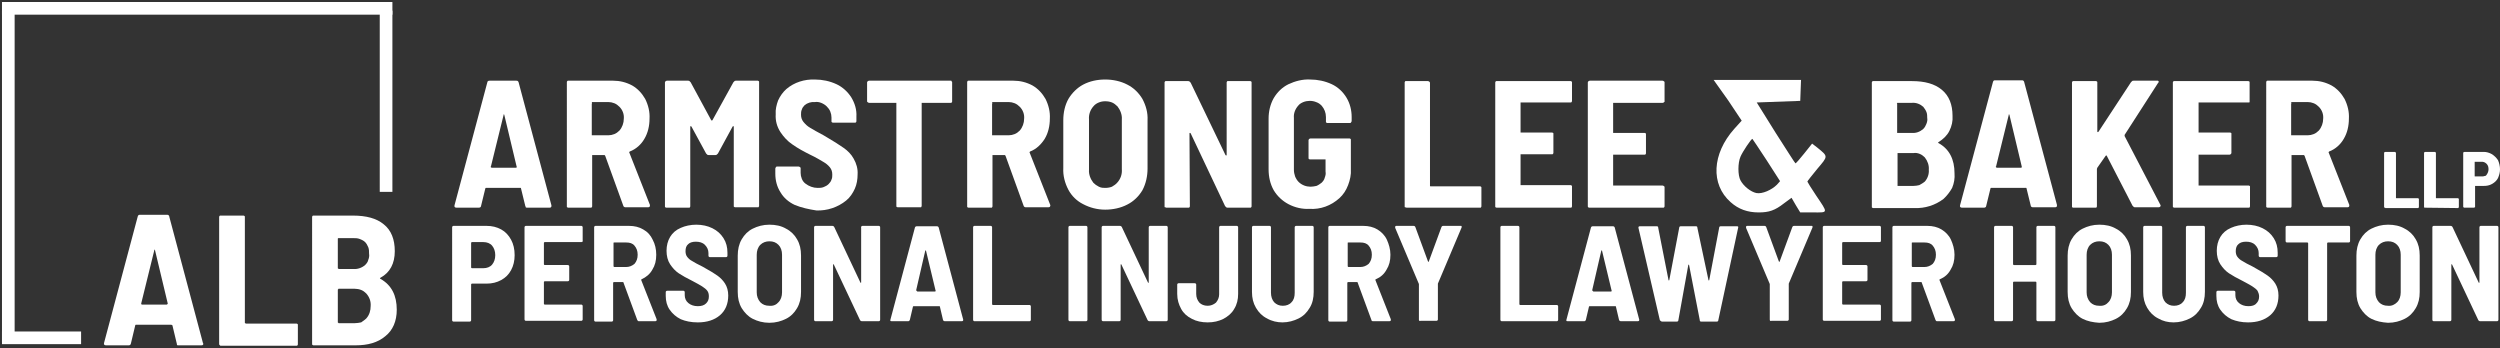
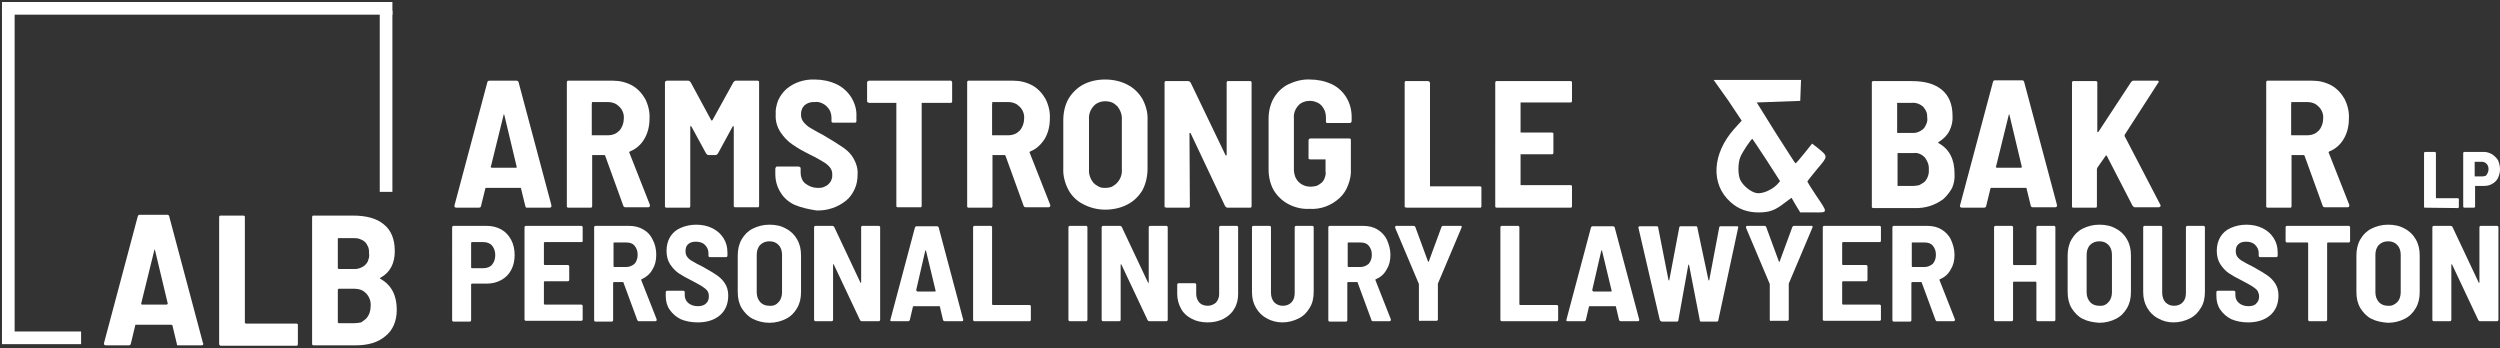
<svg xmlns="http://www.w3.org/2000/svg" version="1.1" id="Layer_1" x="0px" y="0px" viewBox="0 0 632 88" style="enable-background:new 0 0 632 88;" xml:space="preserve">
  <rect x="0" y="0" width="632" height="88" fill="#333333" stroke="none" />
  <style type="text/css">
	.st0{fill:#FFFFFF;}
	.st1{fill:#FFFFFF;stroke:#FFFFFF;}
</style>
  <path class="st0" d="M132.8,52.1l-1.1-4.5c0-0.1,0-0.1-0.1-0.1c0,0-0.1,0-0.2,0H123c-0.1,0-0.1,0-0.2,0l-0.1,0.1l-1.1,4.5  c0,0.1-0.1,0.3-0.2,0.3c-0.1,0.1-0.3,0.1-0.4,0.1h-5.6c-0.4,0-0.6-0.2-0.5-0.6l8.3-31.1c0-0.1,0.1-0.3,0.2-0.3  c0.1-0.1,0.3-0.1,0.4-0.1h6.7c0.1,0,0.3,0,0.4,0.1c0.1,0.1,0.2,0.2,0.2,0.3l8.3,31.1v0.2c0,0.3-0.2,0.4-0.5,0.4h-5.6  c-0.1,0-0.3,0-0.4-0.1C132.9,52.3,132.9,52.2,132.8,52.1L132.8,52.1z M124.1,42.3c0.1,0,0.1,0.1,0.2,0.1h6.1c0.1,0,0.1,0,0.2-0.1  c0.1,0,0.1-0.1,0-0.2l-3.1-13c0-0.1-0.1-0.2-0.1-0.2c-0.1,0-0.1,0.1-0.1,0.2l-3.2,13C124,42.1,124,42.2,124.1,42.3  C124,42.3,124.1,42.3,124.1,42.3L124.1,42.3z" />
  <path class="st0" d="M157.6,52.1L153,39.4c-0.1-0.1-0.1-0.2-0.2-0.2h-2.9h-0.1h-0.1c0,0,0,0,0,0.1v0.1V52c0,0.1,0,0.1,0,0.2  c0,0.1-0.1,0.1-0.1,0.2c-0.1,0.1-0.1,0.1-0.2,0.1c-0.1,0-0.1,0-0.2,0h-5.4c-0.1,0-0.1,0-0.2,0c-0.1,0-0.1-0.1-0.2-0.1  c-0.1,0-0.1-0.1-0.1-0.2c0-0.1,0-0.1,0-0.2V20.9c0-0.1,0-0.1,0-0.2s0.1-0.1,0.1-0.2c0.1-0.1,0.1-0.1,0.2-0.1c0.1,0,0.1,0,0.2,0H155  c1.7,0,3.3,0.4,4.8,1.2c1.4,0.8,2.5,2,3.3,3.4c0.8,1.6,1.2,3.3,1.1,5c0,1.8-0.4,3.6-1.3,5.1c-0.8,1.4-2.1,2.6-3.7,3.2  c-0.1,0.1-0.2,0.2-0.1,0.3l5.2,13.2c0,0.1,0,0.2,0,0.2c0,0.3-0.2,0.4-0.5,0.4h-5.6c-0.1,0-0.3,0-0.4-0.1  C157.7,52.3,157.7,52.2,157.6,52.1L157.6,52.1z M149.6,26.2V34v0.1v0.1h0.1h0.1h4c0.5,0,1-0.1,1.5-0.3s0.9-0.5,1.3-0.9  c0.7-0.8,1.1-1.9,1.1-3c0.1-1.1-0.3-2.2-1.1-3c-0.4-0.4-0.8-0.7-1.3-0.9c-0.5-0.2-1-0.3-1.5-0.3h-4h-0.1h-0.1  C149.7,26.1,149.7,26.1,149.6,26.2C149.6,26.1,149.6,26.2,149.6,26.2L149.6,26.2z" />
  <path class="st0" d="M168.2,52.4c-0.1,0-0.1-0.1-0.1-0.2c0-0.1,0-0.1,0-0.2V21c0-0.1,0-0.1,0-0.2s0.1-0.1,0.1-0.2  c0.1-0.1,0.2-0.2,0.4-0.2h5.3c0.1,0,0.3,0,0.4,0.1c0.1,0.1,0.2,0.2,0.3,0.3l5.2,9.6c0.1,0.1,0.2,0.1,0.3,0l5.3-9.6  c0.1-0.1,0.2-0.2,0.3-0.3c0.1-0.1,0.3-0.1,0.4-0.1h5.3c0.1,0,0.1,0,0.2,0s0.1,0.1,0.2,0.1c0.1,0.1,0.1,0.1,0.1,0.2s0,0.1,0,0.2v31  c0,0.1,0,0.1,0,0.2s-0.1,0.1-0.1,0.2c0,0.1-0.1,0.1-0.2,0.1c-0.1,0-0.1,0-0.2,0H186c-0.1,0-0.1,0-0.2,0c-0.1,0-0.1-0.1-0.2-0.1  c-0.1,0-0.1-0.1-0.1-0.2s0-0.1,0-0.2V32.1c0-0.1,0-0.2-0.1-0.2s-0.1,0-0.2,0.1l-3.7,6.8c-0.1,0.1-0.2,0.2-0.3,0.3s-0.3,0.1-0.4,0.1  h-1.6c-0.1,0-0.3,0-0.4-0.1c-0.1-0.1-0.2-0.2-0.3-0.3l-3.7-6.8c-0.1-0.1-0.1-0.1-0.2-0.1c-0.1,0-0.1,0.1-0.1,0.2V52  c0,0.1,0,0.1,0,0.2c0,0.1-0.1,0.1-0.1,0.2c0,0.1-0.1,0.1-0.2,0.1c-0.1,0-0.1,0-0.2,0h-5.4c-0.1,0-0.1,0-0.2,0S168.3,52.4,168.2,52.4  L168.2,52.4z" />
  <path class="st0" d="M200.9,51.8c-1.5-0.7-2.8-1.8-3.6-3.2c-0.9-1.4-1.3-3-1.3-4.7v-1.3c0-0.1,0.1-0.3,0.2-0.4  c0.1-0.1,0.1-0.1,0.2-0.1c0.1,0,0.1,0,0.2,0h5.3c0.1,0,0.3,0.1,0.4,0.2c0.1,0.1,0.1,0.1,0.1,0.2s0,0.1,0,0.2v1c0,0.5,0.1,1,0.3,1.5  s0.5,0.9,0.9,1.2c0.9,0.7,2,1.1,3.1,1.1c0.5,0,1,0,1.5-0.2s0.9-0.4,1.3-0.8c0.3-0.3,0.6-0.7,0.7-1.1c0.2-0.4,0.2-0.8,0.2-1.3  c0-0.7-0.2-1.3-0.6-1.8c-0.5-0.6-1-1-1.7-1.4s-1.8-1.1-3.3-1.8c-1.6-0.8-3.1-1.6-4.5-2.6c-1.2-0.8-2.2-1.9-3-3.1  c-0.9-1.4-1.3-2.9-1.2-4.5c-0.1-1.2,0.2-2.4,0.6-3.5c0.5-1.1,1.2-2.1,2.1-2.9c2-1.7,4.6-2.5,7.2-2.4c1.9,0,3.8,0.4,5.5,1.2  c1.5,0.7,2.8,1.9,3.7,3.3c0.9,1.5,1.4,3.1,1.3,4.9v1c0,0.1,0,0.1,0,0.2s-0.1,0.1-0.1,0.2c-0.1,0.1-0.1,0.1-0.2,0.1  c-0.1,0-0.1,0-0.2,0h-5.3c-0.1,0-0.1,0-0.2,0c-0.1,0-0.1-0.1-0.2-0.1c-0.1-0.1-0.1-0.1-0.1-0.2s0-0.1,0-0.2v-0.8  c0-0.5-0.1-1-0.3-1.5s-0.5-0.9-0.9-1.3s-0.9-0.7-1.4-0.9s-1.1-0.3-1.6-0.2c-0.9-0.1-1.9,0.2-2.6,0.8c-0.3,0.3-0.6,0.7-0.7,1.1  c-0.2,0.4-0.2,0.9-0.2,1.3c0,0.7,0.2,1.3,0.6,1.8c0.5,0.6,1,1.1,1.7,1.5c0.8,0.5,1.9,1.1,3.4,1.9l1,0.6c1.4,0.8,2.8,1.7,4.1,2.6  c1,0.7,1.9,1.6,2.5,2.7c0.7,1.2,1.1,2.6,1,4c0,1.2-0.2,2.5-0.7,3.6s-1.2,2.2-2.2,3c-2.1,1.7-4.8,2.6-7.5,2.5  C204.4,52.9,202.6,52.5,200.9,51.8L200.9,51.8z" />
  <path class="st0" d="M240.6,20.6c0.1,0.1,0.1,0.1,0.1,0.2s0,0.1,0,0.2v4.5c0,0.1,0,0.1,0,0.2s-0.1,0.1-0.1,0.2  c-0.1,0.1-0.1,0.1-0.2,0.1c-0.1,0-0.1,0-0.2,0h-7h-0.1H233c0,0,0,0,0,0.1v0.1v25.7c0,0.1,0,0.1,0,0.2s-0.1,0.1-0.1,0.2  c0,0.1-0.1,0.1-0.2,0.1c-0.1,0-0.1,0-0.2,0h-5.4c-0.1,0-0.1,0-0.2,0s-0.1-0.1-0.2-0.1c-0.1,0-0.1-0.1-0.1-0.2s0-0.1,0-0.2V26.2v-0.1  V26c0,0,0,0-0.1,0s-0.1,0-0.1,0h-6.7c-0.1,0-0.3-0.1-0.4-0.2c-0.1-0.1-0.1-0.1-0.1-0.2s0-0.1,0-0.2V21c0-0.1,0-0.1,0-0.2  s0.1-0.1,0.1-0.2c0.1-0.1,0.2-0.2,0.4-0.2h20.6c0.1,0,0.2,0,0.2,0C240.5,20.5,240.5,20.5,240.6,20.6L240.6,20.6z" />
  <path class="st0" d="M258.8,52.1l-4.6-12.7c-0.1-0.1-0.1-0.2-0.2-0.2h-2.9H251h-0.1c0,0,0,0,0,0.1v0.1V52c0,0.1,0,0.1,0,0.2  c0,0.1-0.1,0.1-0.1,0.2c0,0.1-0.1,0.1-0.2,0.1c-0.1,0-0.1,0-0.2,0H245c-0.1,0-0.1,0-0.2,0c-0.1,0-0.1-0.1-0.2-0.1  c-0.1,0-0.1-0.1-0.1-0.2c0-0.1,0-0.1,0-0.2V20.9c0-0.1,0-0.1,0-0.2s0.1-0.1,0.1-0.2c0.1-0.1,0.1-0.1,0.2-0.1c0.1,0,0.1,0,0.2,0h11.2  c1.7,0,3.3,0.4,4.8,1.2c1.4,0.8,2.5,2,3.3,3.4c0.8,1.6,1.2,3.3,1.1,5c0,1.8-0.4,3.6-1.3,5.1c-0.9,1.4-2.1,2.6-3.7,3.2  c-0.1,0.1-0.2,0.2-0.1,0.3l5.2,13.2c0,0.1,0.1,0.2,0,0.2c0,0.3-0.2,0.4-0.5,0.4h-5.6c-0.1,0-0.3,0-0.4-0.1  C258.9,52.3,258.9,52.2,258.8,52.1L258.8,52.1z M250.8,26.2V34v0.1v0.1h0.1h0.1h4c0.5,0,1-0.1,1.5-0.3s0.9-0.5,1.3-0.9  c0.7-0.8,1.1-1.9,1.1-3c0.1-1.1-0.3-2.2-1.1-3c-0.4-0.4-0.8-0.7-1.3-0.9c-0.5-0.2-1-0.3-1.5-0.3h-4h-0.1h-0.1  C250.9,26.1,250.9,26.1,250.8,26.2C250.9,26.1,250.9,26.2,250.8,26.2L250.8,26.2z" />
  <path class="st0" d="M273.8,51.6c-1.6-0.8-2.9-2.1-3.7-3.6c-0.9-1.7-1.4-3.6-1.3-5.5V30.4c0-1.9,0.4-3.8,1.3-5.4  c0.9-1.5,2.2-2.8,3.7-3.6c1.7-0.9,3.6-1.3,5.6-1.3c1.9,0,3.9,0.4,5.6,1.3c1.6,0.8,2.9,2.1,3.8,3.6c0.9,1.7,1.4,3.5,1.3,5.4v12.2  c0,1.9-0.4,3.8-1.3,5.5c-0.9,1.5-2.2,2.8-3.8,3.6c-1.7,0.9-3.7,1.3-5.6,1.3C277.4,53,275.5,52.5,273.8,51.6L273.8,51.6z M282.5,46.1  c0.8-0.9,1.2-2.1,1.1-3.3V30.2c0.1-1.2-0.4-2.4-1.1-3.3c-0.4-0.4-0.9-0.8-1.4-1s-1.1-0.3-1.7-0.3s-1.1,0.1-1.6,0.3  c-0.5,0.2-1,0.5-1.4,1c-0.8,0.9-1.2,2.1-1.1,3.3v12.7c-0.1,1.2,0.4,2.4,1.1,3.3c0.4,0.4,0.8,0.7,1.4,1s1.1,0.3,1.6,0.3  c0.6,0,1.2-0.1,1.7-0.3C281.6,46.9,282.1,46.6,282.5,46.1L282.5,46.1z" />
  <path class="st0" d="M294.5,52.4c-0.1,0-0.1-0.1-0.1-0.2c0-0.1,0-0.1,0-0.2V21c0-0.1,0-0.1,0-0.2s0.1-0.1,0.1-0.2  c0.1-0.1,0.1-0.1,0.2-0.1s0.1,0,0.2,0h5.4c0.1,0,0.3,0,0.4,0.1s0.2,0.2,0.3,0.3l8.8,18.3c0.1,0.1,0.1,0.1,0.2,0.1s0.1-0.1,0.1-0.2  V21c0-0.1,0-0.1,0-0.2s0.1-0.1,0.1-0.2s0.1-0.1,0.2-0.1s0.1,0,0.2,0h5.3c0.1,0,0.1,0,0.2,0s0.1,0.1,0.2,0.1c0.1,0.1,0.1,0.1,0.1,0.2  s0,0.1,0,0.2v31c0,0.1,0,0.1,0,0.2c0,0.1-0.1,0.1-0.1,0.2c-0.1,0.1-0.1,0.1-0.2,0.1s-0.1,0-0.2,0h-5.5c-0.1,0-0.3,0-0.4-0.1  s-0.2-0.2-0.3-0.3L301,33.7c-0.1-0.1-0.1-0.1-0.2-0.1s-0.1,0.1-0.1,0.2l0.1,18.2c0,0.1,0,0.1,0,0.2c0,0.1-0.1,0.1-0.1,0.2  c-0.1,0.1-0.1,0.1-0.2,0.1s-0.1,0-0.2,0H295c-0.1,0-0.1,0-0.2,0C294.7,52.4,294.6,52.4,294.5,52.4L294.5,52.4z" />
  <path class="st0" d="M325.7,51.6c-1.5-0.8-2.8-2-3.7-3.5c-0.9-1.6-1.3-3.4-1.3-5.3V30c0-1.8,0.4-3.6,1.3-5.2  c0.9-1.5,2.1-2.7,3.7-3.5c1.7-0.8,3.6-1.3,5.5-1.2c1.9,0,3.8,0.4,5.5,1.2c1.5,0.7,2.8,1.9,3.7,3.4c0.9,1.5,1.3,3.2,1.3,4.9v1  c0,0.1-0.1,0.3-0.2,0.4s-0.1,0.1-0.2,0.1s-0.1,0-0.2,0h-5.4c-0.1,0-0.1,0-0.2,0s-0.1-0.1-0.2-0.1c-0.1-0.1-0.1-0.1-0.1-0.2  s0-0.1,0-0.2v-1c0-1.1-0.4-2.1-1.1-2.9c-0.4-0.4-0.8-0.7-1.4-0.9c-0.5-0.2-1-0.3-1.6-0.3c-0.5,0-1.1,0.1-1.6,0.3  c-0.5,0.2-1,0.5-1.3,0.9c-0.8,0.9-1.2,2-1.1,3.1v13.1c0,0.6,0.1,1.1,0.3,1.7c0.2,0.5,0.5,1,0.9,1.4s0.9,0.7,1.4,0.9s1.1,0.3,1.6,0.3  s1-0.1,1.5-0.2c0.5-0.2,0.9-0.5,1.3-0.8c0.4-0.4,0.7-0.8,0.8-1.3c0.2-0.5,0.3-1,0.2-1.5v-2.9v-0.1v-0.1c0,0,0,0-0.1,0s-0.1,0-0.1,0  h-3.6c-0.1,0-0.1,0-0.2,0s-0.1-0.1-0.2-0.1c-0.1-0.1-0.1-0.1-0.1-0.2c0-0.1,0-0.1,0-0.2v-4.2c0-0.1,0-0.1,0-0.2  c0-0.1,0.1-0.1,0.1-0.2c0.1-0.1,0.2-0.2,0.4-0.2h9.7c0.1,0,0.1,0,0.2,0s0.1,0.1,0.2,0.1c0.1,0.1,0.1,0.1,0.1,0.2c0,0.1,0,0.1,0,0.2  v7.3c0.1,1.3-0.2,2.7-0.7,4s-1.2,2.4-2.2,3.3c-2.1,1.9-4.8,2.9-7.6,2.7C329.3,52.9,327.4,52.5,325.7,51.6L325.7,51.6z" />
  <path class="st0" d="M355.2,52.4c-0.1,0-0.1-0.1-0.1-0.2c0-0.1,0-0.1,0-0.2V21c0-0.1,0-0.1,0-0.2s0.1-0.1,0.1-0.2s0.1-0.1,0.2-0.1  s0.1,0,0.2,0h5.4c0.1,0,0.3,0.1,0.4,0.2c0,0.1,0.1,0.1,0.1,0.2s0,0.1,0,0.2v25.8V47c0,0,0,0.1,0.1,0.1h0.1h0.1H374  c0.1,0,0.1,0,0.2,0s0.1,0.1,0.2,0.1c0.1,0.1,0.1,0.1,0.1,0.2c0,0.1,0,0.1,0,0.2V52c0,0.1,0,0.1,0,0.2c0,0.1-0.1,0.1-0.1,0.2  c0,0.1-0.1,0.1-0.2,0.1s-0.1,0-0.2,0h-18.4c-0.1,0-0.1,0-0.2-0.1C355.3,52.5,355.2,52.4,355.2,52.4z" />
  <path class="st0" d="M397.3,25.8c-0.1,0.1-0.1,0.1-0.2,0.1s-0.1,0-0.2,0h-12.3h-0.1h-0.1c0,0,0,0,0,0.1v0.1v7.2v0.1v0.1  c0,0,0,0,0.1,0h0.1h7.6c0.1,0,0.1,0,0.2,0s0.1,0.1,0.2,0.1s0.1,0.1,0.1,0.2c0,0.1,0,0.1,0,0.2v4.5c0,0.1,0,0.1,0,0.2  c0,0.1-0.1,0.1-0.1,0.2c-0.1,0.1-0.1,0.1-0.2,0.1s-0.1,0-0.2,0h-7.6h-0.1h-0.1c0,0,0,0,0,0.1v0.1v7.4v0.1v0.1c0,0,0,0,0.1,0h0.1  h12.3c0.1,0,0.1,0,0.2,0s0.1,0.1,0.2,0.1c0.1,0.1,0.1,0.1,0.1,0.2c0,0.1,0,0.1,0,0.2V52c0,0.1,0,0.1,0,0.2c0,0.1-0.1,0.1-0.1,0.2  c0,0.1-0.1,0.1-0.2,0.1s-0.1,0-0.2,0h-18.4c-0.1,0-0.1,0-0.2,0s-0.1-0.1-0.2-0.1s-0.1-0.1-0.1-0.2c0-0.1,0-0.1,0-0.2V21  c0-0.1,0-0.1,0-0.2s0.1-0.1,0.1-0.2c0.1-0.1,0.1-0.1,0.2-0.1s0.1,0,0.2,0h18.4c0.1,0,0.1,0,0.2,0s0.1,0.1,0.2,0.1  c0.1,0.1,0.1,0.1,0.1,0.2s0,0.1,0,0.2v4.5C397.4,25.6,397.4,25.6,397.3,25.8C397.4,25.7,397.3,25.7,397.3,25.8L397.3,25.8z" />
-   <path class="st0" d="M420.7,25.8c-0.1,0.1-0.2,0.2-0.4,0.2H408h-0.1h-0.1c0,0,0,0,0,0.1v0.1v7.2v0.1v0.1c0,0,0,0,0.1,0s0.1,0,0.1,0  h7.6c0.1,0,0.1,0,0.2,0s0.1,0.1,0.2,0.1s0.1,0.1,0.1,0.2c0,0.1,0,0.1,0,0.2v4.5c0,0.1,0,0.1,0,0.2c0,0.1-0.1,0.1-0.1,0.2  c-0.1,0.1-0.1,0.1-0.2,0.1s-0.1,0-0.2,0H408h-0.1h-0.1c0,0,0,0,0,0.1v0.1v7.4v0.1v0.1c0,0,0,0,0.1,0s0.1,0,0.1,0h12.3  c0.1,0,0.3,0.1,0.4,0.2c0.1,0.1,0.1,0.1,0.1,0.2c0,0.1,0,0.1,0,0.2V52c0,0.1,0,0.1,0,0.2c0,0.1-0.1,0.1-0.1,0.2  c-0.1,0.1-0.1,0.1-0.2,0.1s-0.1,0-0.2,0h-18.4c-0.1,0-0.1,0-0.2,0s-0.1-0.1-0.2-0.1c0,0-0.1-0.1-0.1-0.2c0-0.1,0-0.1,0-0.2V21  c0-0.1,0-0.1,0-0.2s0.1-0.1,0.1-0.2c0.1-0.1,0.2-0.2,0.4-0.2h18.4c0.1,0,0.3,0.1,0.4,0.2s0.1,0.1,0.1,0.2s0,0.1,0,0.2v4.5  C420.9,25.6,420.8,25.7,420.7,25.8L420.7,25.8z" />
  <path class="st0" d="M491.3,50.3c-2.1,1.6-4.7,2.4-7.3,2.3h-10.3c-0.1,0-0.1,0-0.2,0s-0.1-0.1-0.2-0.1s-0.1-0.1-0.1-0.2  c0-0.1,0-0.1,0-0.2V21c0-0.1,0-0.1,0-0.2s0.1-0.1,0.1-0.2c0.1-0.1,0.1-0.1,0.2-0.1s0.1,0,0.2,0h9.6c3.3,0,5.8,0.7,7.6,2.2  c1.8,1.5,2.7,3.7,2.7,6.6c0.1,1.3-0.2,2.6-0.8,3.8c-0.6,1.2-1.6,2.1-2.7,2.8c-0.2,0.1-0.2,0.2,0,0.3c2.7,1.5,4,4.1,4,7.6  c0.1,1.3-0.1,2.5-0.6,3.7C493,48.4,492.2,49.5,491.3,50.3L491.3,50.3z M479.6,26.2v7.2v0.1v0.1c0,0,0,0,0.1,0h0.1h3.5  c1.1,0.1,2.1-0.3,2.9-1c0.4-0.4,0.6-0.8,0.8-1.3c0.2-0.5,0.3-1,0.2-1.5c0-0.5,0-1-0.2-1.5s-0.5-0.9-0.8-1.3c-0.8-0.7-1.8-1.1-2.9-1  h-3.5h-0.1h-0.1c0,0,0,0.1-0.1,0.1C479.6,26.1,479.6,26.2,479.6,26.2L479.6,26.2z M486.6,45.9c0.7-0.8,1.1-1.9,1-3  c0.1-1.1-0.3-2.2-1-3.1c-0.4-0.4-0.8-0.7-1.3-0.9s-1-0.3-1.6-0.2h-3.8h-0.1h-0.1c0,0,0,0,0,0.1v0.1v7.9v0.1V47h0.1h0.1h3.8  c0.5,0,1.1-0.1,1.5-0.2C485.8,46.5,486.2,46.2,486.6,45.9L486.6,45.9z" />
  <path class="st0" d="M513.4,52.1l-1.1-4.5c0-0.1,0-0.1-0.1-0.1s-0.1-0.1-0.1,0h-8.6c-0.1,0-0.1,0-0.2,0l-0.1,0.1l-1.1,4.5  c0,0.1-0.1,0.3-0.2,0.3c-0.1,0.1-0.3,0.1-0.4,0.1H496c-0.4,0-0.6-0.2-0.5-0.6l8.3-31.1c0-0.1,0.1-0.3,0.2-0.4s0.3-0.1,0.4-0.1h6.7  c0.1,0,0.3,0,0.4,0.1s0.2,0.2,0.2,0.3l8.3,31.1V52c0,0.3-0.2,0.4-0.5,0.4H514c-0.1,0-0.3,0-0.4-0.1  C513.5,52.3,513.4,52.2,513.4,52.1L513.4,52.1z M504.6,42.3c0.1,0,0.1,0.1,0.2,0.1h6.1c0.1,0,0.1,0,0.2-0.1v-0.1v-0.1l-3.1-13  c0-0.1-0.1-0.2-0.1-0.2c-0.1,0-0.1,0.1-0.1,0.2l-3.2,13C504.5,42.1,504.5,42.2,504.6,42.3L504.6,42.3L504.6,42.3z" />
  <path class="st0" d="M523.9,52.4c-0.1,0-0.1-0.1-0.1-0.2s0-0.1,0-0.2V21c0-0.1,0-0.1,0-0.2s0.1-0.1,0.1-0.2c0.1-0.1,0.1-0.1,0.2-0.1  c0.1,0,0.1,0,0.2,0h5.4c0.1,0,0.1,0,0.2,0c0.1,0,0.1,0.1,0.2,0.1c0.1,0.1,0.1,0.1,0.1,0.2s0,0.1,0,0.2v12.2v0.1l0.1,0.1  c0.1,0,0.1,0,0.2-0.1l8.2-12.5c0.1-0.1,0.2-0.2,0.3-0.3c0.1-0.1,0.2-0.1,0.4-0.1h5.9c0.1,0,0.2,0,0.2,0c0.1,0,0.1,0.1,0.2,0.1  c0,0.1,0,0.2,0,0.2c0,0.1,0,0.2-0.1,0.2l-8.5,13.2c0,0.1,0,0.2,0,0.3l9,17.3c0.1,0.1,0.1,0.2,0.1,0.3c0,0.2-0.2,0.4-0.5,0.4h-5.9  c-0.1,0-0.3,0-0.4-0.1c-0.1-0.1-0.2-0.2-0.3-0.3l-6.5-12.6c0-0.1-0.1-0.1-0.1-0.1c-0.1,0-0.1,0-0.2,0.1l-2.1,3  c0,0.1-0.1,0.2-0.1,0.3V52c0,0.1,0,0.1,0,0.2c0,0.1-0.1,0.1-0.1,0.2c0,0.1-0.1,0.1-0.2,0.1c-0.1,0-0.1,0-0.2,0h-5.4  c-0.1,0-0.1,0-0.2,0C524,52.5,523.9,52.4,523.9,52.4L523.9,52.4z" />
-   <path class="st0" d="M568.7,25.8c0,0.1-0.1,0.1-0.2,0.1c-0.1,0-0.1,0-0.2,0H556h-0.1h-0.1c0,0,0,0,0,0.1v0.1v7.2v0.1v0.1  c0,0,0,0,0.1,0h0.1h7.6c0.1,0,0.1,0,0.2,0c0.1,0,0.1,0.1,0.2,0.1c0.1,0,0.1,0.1,0.1,0.2c0,0.1,0,0.1,0,0.2v4.5c0,0.1,0,0.1,0,0.2  c0,0.1-0.1,0.1-0.1,0.2c-0.1,0.1-0.2,0.2-0.4,0.2H556h-0.1h-0.1c0,0,0,0,0,0.1v0.1v7.4v0.1v0.1c0,0,0,0,0.1,0h0.1h12.3  c0.1,0,0.1,0,0.2,0c0.1,0,0.1,0.1,0.2,0.1c0.1,0,0.1,0.1,0.1,0.2c0,0.1,0,0.1,0,0.2V52c0,0.1,0,0.1,0,0.2c0,0.1-0.1,0.1-0.1,0.2  c0,0.1-0.1,0.1-0.2,0.1c-0.1,0-0.1,0-0.2,0h-18.5c-0.1,0-0.1,0-0.2,0c-0.1,0-0.1-0.1-0.2-0.1c-0.1,0-0.1-0.1-0.1-0.2s0-0.1,0-0.2V21  c0-0.1,0-0.1,0-0.2s0.1-0.1,0.1-0.2c0.1-0.1,0.1-0.1,0.2-0.1c0.1,0,0.1,0,0.2,0h18.4c0.1,0,0.1,0,0.2,0c0.1,0,0.1,0.1,0.2,0.1  c0.1,0,0.1,0.1,0.1,0.2s0,0.1,0,0.2v4.5C568.7,25.6,568.7,25.6,568.7,25.8C568.8,25.7,568.8,25.7,568.7,25.8L568.7,25.8z" />
  <path class="st0" d="M587.2,52.1l-4.6-12.7c-0.1-0.1-0.1-0.2-0.2-0.2h-2.9h-0.1h-0.1c0,0,0,0,0,0.1v0.1V52c0,0.1,0,0.1,0,0.2  c0,0.1-0.1,0.1-0.1,0.2c0,0.1-0.1,0.1-0.2,0.1c-0.1,0-0.1,0-0.2,0h-5.4c-0.1,0-0.1,0-0.2,0c-0.1,0-0.1-0.1-0.2-0.1  c-0.1,0-0.1-0.1-0.1-0.2c0-0.1,0-0.1,0-0.2V20.9c0-0.1,0-0.1,0-0.2s0.1-0.1,0.1-0.2c0.1-0.1,0.1-0.1,0.2-0.1c0.1,0,0.1,0,0.2,0h11.2  c1.7,0,3.3,0.4,4.8,1.2c1.4,0.8,2.5,2,3.3,3.4c0.8,1.6,1.2,3.3,1.1,5c0,1.8-0.4,3.6-1.3,5.1c-0.8,1.4-2.1,2.6-3.7,3.2  c-0.1,0.1-0.2,0.2-0.1,0.3l5.2,13.2c0,0.1,0,0.2,0,0.2c0,0.3-0.2,0.4-0.5,0.4h-5.6c-0.1,0-0.3,0-0.4-0.1  C587.3,52.3,587.3,52.2,587.2,52.1L587.2,52.1z M579.2,26.2V34v0.1v0.1c0,0,0,0,0.1,0h0.1h4c0.5,0,1-0.1,1.5-0.3s0.9-0.5,1.3-0.9  c0.7-0.8,1.1-1.9,1.1-3c0.1-1.1-0.3-2.2-1.1-3c-0.4-0.4-0.8-0.7-1.3-0.9c-0.5-0.2-1-0.3-1.5-0.3h-4h-0.1h-0.1  C579.3,26.1,579.3,26.1,579.2,26.2C579.3,26.1,579.2,26.2,579.2,26.2L579.2,26.2z" />
-   <path class="st0" d="M602.8,52.5C602.8,52.4,602.8,52.4,602.8,52.5c-0.1-0.1-0.1-0.1-0.1-0.2V38.7v-0.1c0,0,0-0.1,0.1-0.1  c0,0,0.1-0.1,0.2-0.1h2.4c0.1,0,0.1,0,0.2,0.1c0,0,0.1,0.1,0.1,0.2V50c0,0.1,0,0.1,0.1,0.1h5.4h0.1c0,0,0.1,0,0.1,0.1  c0,0,0,0,0.1,0.1v0.1v1.9v0.1c0,0,0,0.1-0.1,0.1c0,0,0,0-0.1,0.1h-0.1H603C603,52.5,602.9,52.5,602.8,52.5L602.8,52.5z" />
  <path class="st0" d="M612.9,52.5C612.8,52.4,612.8,52.4,612.9,52.5c-0.1-0.1-0.1-0.1-0.1-0.2V38.7v-0.1c0,0,0-0.1,0.1-0.1  c0,0,0.1-0.1,0.2-0.1h2.4c0.1,0,0.1,0,0.2,0.1c0,0,0,0,0.1,0.1v0.1V50c0,0.1,0,0.1,0.1,0.1h5.4h0.1c0,0,0.1,0,0.1,0.1  c0,0,0,0,0.1,0.1v0.1v1.9v0.1c0,0,0,0.1-0.1,0.1c0,0,0,0-0.1,0.1h-0.1L612.9,52.5C613,52.5,612.9,52.5,612.9,52.5L612.9,52.5z" />
  <path class="st0" d="M630,39c0.6,0.4,1.1,0.9,1.5,1.5c0.3,0.7,0.5,1.5,0.5,2.3s-0.2,1.5-0.5,2.2c-0.3,0.6-0.8,1.1-1.5,1.5  s-1.4,0.5-2.1,0.5h-2.2l0,0l0,0l0,0l0,0v5.2v0.1c0,0,0,0.1-0.1,0.1c0,0,0,0-0.1,0.1h-0.1H623h-0.1c0,0-0.1,0-0.1-0.1  c0,0,0,0-0.1-0.1v-0.1V38.7v-0.1c0,0,0-0.1,0.1-0.1c0,0,0.1-0.1,0.2-0.1h4.9C628.6,38.4,629.3,38.6,630,39z M628.6,44.2  c0.3-0.4,0.5-0.9,0.5-1.4s-0.1-1-0.5-1.4c-0.2-0.2-0.4-0.3-0.6-0.4c-0.2-0.1-0.5-0.1-0.7-0.1h-1.7l0,0l0,0l0,0l0,0v3.6  c0,0.1,0,0.1,0.1,0.1h1.7c0.2,0,0.5,0,0.7-0.1C628.3,44.5,628.5,44.4,628.6,44.2L628.6,44.2z" />
  <path class="st0" d="M44.7,86.9l-1.1-4.6c0-0.1,0-0.1-0.1-0.1c0,0-0.1-0.1-0.2-0.1h-8.8c-0.1,0-0.1,0-0.2,0l-0.1,0.1l-1.1,4.6  c0,0.1-0.1,0.3-0.2,0.4c-0.1,0.1-0.3,0.1-0.4,0.1h-5.7c-0.4,0-0.6-0.2-0.5-0.6l8.5-31.9c0-0.1,0.1-0.3,0.2-0.4  c0.1-0.1,0.3-0.1,0.4-0.1h6.8c0.1,0,0.3,0,0.4,0.1c0.1,0.1,0.2,0.2,0.2,0.4l8.5,31.9l0.1,0.2c0,0.3-0.2,0.4-0.5,0.4h-5.8  c-0.1,0-0.3,0-0.4-0.1C44.8,87.1,44.7,87,44.7,86.9L44.7,86.9z M35.7,76.9c0.1,0,0.1,0.1,0.2,0.1h6.2c0.1,0,0.1,0,0.2-0.1l0.1-0.1  v-0.1l-3.2-13.4c0-0.1-0.1-0.2-0.1-0.2c-0.1,0-0.1,0.1-0.1,0.2l-3.3,13.4L35.7,76.9C35.7,76.8,35.7,76.8,35.7,76.9L35.7,76.9z" />
  <path class="st0" d="M55.5,87.2c-0.1-0.1-0.1-0.1-0.1-0.2s0-0.1,0-0.2V55c0-0.1,0-0.1,0-0.2s0.1-0.1,0.1-0.2  c0.1-0.1,0.1-0.1,0.2-0.1c0.1,0,0.1,0,0.2,0h5.5c0.1,0,0.1,0,0.2,0c0.1,0,0.1,0.1,0.2,0.1c0.1,0.1,0.1,0.1,0.1,0.2  c0,0.1,0,0.1,0,0.2v26.5v0.1c0,0,0,0.1,0.1,0.1c0,0,0.1,0,0.1,0.1h0.1h12.6c0.1,0,0.1,0,0.2,0s0.1,0.1,0.2,0.1  c0.1,0.1,0.1,0.1,0.1,0.2s0,0.1,0,0.2v4.6c0,0.1,0,0.1,0,0.2s-0.1,0.1-0.1,0.2c-0.1,0.1-0.1,0.1-0.2,0.1s-0.1,0-0.2,0H55.9  c-0.1,0-0.1,0-0.2,0C55.6,87.3,55.5,87.2,55.5,87.2z" />
  <path class="st0" d="M97.4,85c-1.9,1.6-4.4,2.3-7.5,2.3H79.4c-0.1,0-0.1,0-0.2,0s-0.1-0.1-0.2-0.1c-0.1-0.1-0.1-0.1-0.1-0.2  s0-0.1,0-0.2V55c0-0.1,0-0.1,0-0.2c0-0.1,0.1-0.1,0.1-0.2c0.1-0.1,0.1-0.1,0.2-0.1s0.1,0,0.2,0h9.8c3.4,0,6,0.7,7.8,2.2  c1.9,1.5,2.8,3.8,2.8,6.8c0,3.1-1.2,5.4-3.6,6.7c-0.2,0.1-0.2,0.2,0,0.3c2.8,1.6,4.1,4.2,4.1,7.8C100.3,81.2,99.3,83.5,97.4,85z   M85.4,60.3v7.4v0.1c0,0,0,0.1,0.1,0.1c0,0,0.1,0,0.1,0.1h0.1h3.6c1.1,0.1,2.2-0.3,3-1c0.4-0.4,0.7-0.8,0.8-1.3  c0.2-0.5,0.3-1,0.2-1.6c0-0.5,0-1.1-0.2-1.6s-0.5-1-0.8-1.3c-0.4-0.4-0.9-0.6-1.4-0.8s-1.1-0.2-1.6-0.2h-3.6h-0.1h-0.1  C85.5,60.2,85.5,60.2,85.4,60.3L85.4,60.3L85.4,60.3z M92.6,80.5c0.8-0.9,1.1-2,1.1-3.1c0.1-1.2-0.3-2.3-1.1-3.2  c-0.4-0.4-0.8-0.7-1.3-0.9c-0.5-0.2-1.1-0.3-1.6-0.3h-4h-0.1c0,0-0.1,0-0.1,0.1c0,0,0,0.1-0.1,0.1v0.1v8.1v0.1c0,0,0,0.1,0.1,0.1  c0,0,0.1,0,0.1,0.1h0.1h4c0.5,0,1.1-0.1,1.6-0.2C91.7,81.2,92.2,80.9,92.6,80.5L92.6,80.5z" />
  <path class="st1" d="M3.2,3.2H1V86h2.2V3.2z" />
  <path class="st1" d="M98.7,3.2h-2.2V48h2.2V3.2z" />
  <path class="st1" d="M1,1v2.2h97.7V1H1z" />
  <path class="st1" d="M1,84.3v2.2h19v-2.2H1z" />
  <path class="st0" d="M436.9,25.4l3.4,5.1l-1.9,2.1c-5.6,6.3-6,14-0.9,18.5c2,1.8,4.3,2.6,7.1,2.6c2.6,0,4.1-0.5,6.4-2.3l1.9-1.4  l1.1,1.9l1.1,1.8h3.3c3.8,0,3.8,0.3,0.7-4.3c-1.2-1.8-2.2-3.4-2.2-3.5s1.1-1.5,2.5-3.2c2.8-3.3,2.8-3.1,0-5.4l-1.3-1l-2,2.5  c-1.1,1.4-2.1,2.5-2.2,2.5s-2.3-3.5-5-7.7l-4.8-7.7l5.5-0.2l5.5-0.2l0.1-2.7l0.1-2.6h-11.1h-11L436.9,25.4z M446.6,40.5l3.4,5.3  l-0.8,0.9c-1.3,1.3-3.7,2.4-5.2,2.1c-1.4-0.3-3.2-1.7-4-3.2c-0.7-1.3-0.7-4.4,0-6c0.5-1.2,2.7-4.5,3-4.5  C443.1,35.2,444.7,37.6,446.6,40.5z" />
  <path class="st0" d="M126.7,58c1.1,0.6,1.9,1.5,2.5,2.6c0.6,1.1,0.9,2.4,0.9,3.9c0,1.4-0.3,2.7-0.9,3.8c-0.6,1.1-1.4,1.9-2.5,2.5  c-1.1,0.6-2.3,0.9-3.7,0.9h-3.7c-0.1,0-0.2,0.1-0.2,0.2v9c0,0.1,0,0.2-0.1,0.3c-0.1,0.1-0.2,0.1-0.3,0.1h-4c-0.1,0-0.2,0-0.3-0.1  c-0.1-0.1-0.1-0.2-0.1-0.3V57.5c0-0.1,0-0.2,0.1-0.3c0.1-0.1,0.2-0.1,0.3-0.1h8.3C124.4,57.1,125.6,57.4,126.7,58z M124.4,66.9  c0.5-0.6,0.8-1.4,0.8-2.4c0-1-0.3-1.8-0.8-2.4c-0.5-0.6-1.3-0.9-2.2-0.9h-2.9c-0.1,0-0.2,0.1-0.2,0.2v6.2c0,0.1,0.1,0.2,0.2,0.2h2.9  C123.1,67.8,123.9,67.5,124.4,66.9z" />
  <path class="st0" d="M147.2,61.1c-0.1,0.1-0.2,0.1-0.3,0.1h-9.2c-0.1,0-0.2,0.1-0.2,0.2v5.4c0,0.1,0.1,0.2,0.2,0.2h5.8  c0.1,0,0.2,0,0.3,0.1c0.1,0.1,0.1,0.2,0.1,0.3v3.3c0,0.1,0,0.2-0.1,0.3c-0.1,0.1-0.2,0.1-0.3,0.1h-5.8c-0.1,0-0.2,0.1-0.2,0.2v5.5  c0,0.1,0.1,0.2,0.2,0.2h9.2c0.1,0,0.2,0,0.3,0.1c0.1,0.1,0.1,0.2,0.1,0.3v3.3c0,0.1,0,0.2-0.1,0.3c-0.1,0.1-0.2,0.1-0.3,0.1h-13.9  c-0.1,0-0.2,0-0.3-0.1c-0.1-0.1-0.1-0.2-0.1-0.3V57.5c0-0.1,0-0.2,0.1-0.3c0.1-0.1,0.2-0.1,0.3-0.1h13.9c0.1,0,0.2,0,0.3,0.1  c0.1,0.1,0.1,0.2,0.1,0.3v3.3C147.4,61,147.3,61.1,147.2,61.1z" />
  <path class="st0" d="M161.1,80.9l-3.5-9.5c0-0.1-0.1-0.1-0.2-0.1h-2.2c-0.1,0-0.2,0.1-0.2,0.2v9.4c0,0.1,0,0.2-0.1,0.3  c-0.1,0.1-0.2,0.1-0.3,0.1h-4c-0.1,0-0.2,0-0.3-0.1c-0.1-0.1-0.1-0.2-0.1-0.3V57.5c0-0.1,0-0.2,0.1-0.3c0.1-0.1,0.2-0.1,0.3-0.1h8.4  c1.4,0,2.6,0.3,3.6,0.9c1.1,0.6,1.9,1.5,2.4,2.6c0.6,1.1,0.9,2.4,0.9,3.8c0,1.5-0.3,2.7-1,3.8c-0.6,1.1-1.6,1.9-2.7,2.4  c-0.1,0-0.1,0.1-0.1,0.2l3.9,9.9c0,0,0,0.1,0,0.2c0,0.2-0.1,0.3-0.4,0.3h-4.2C161.4,81.2,161.2,81.1,161.1,80.9z M155.1,61.4v5.9  c0,0.1,0.1,0.2,0.2,0.2h3c0.8,0,1.5-0.3,2.1-0.8c0.5-0.6,0.8-1.3,0.8-2.3c0-1-0.3-1.7-0.8-2.3c-0.5-0.6-1.2-0.8-2.1-0.8h-3  C155.2,61.3,155.1,61.3,155.1,61.4z" />
  <path class="st0" d="M172.1,80.7c-1.2-0.6-2.1-1.4-2.8-2.4c-0.7-1-1-2.2-1-3.5v-0.9c0-0.1,0-0.2,0.1-0.3c0.1-0.1,0.2-0.1,0.3-0.1h4  c0.1,0,0.2,0,0.3,0.1c0.1,0.1,0.1,0.2,0.1,0.3v0.7c0,0.8,0.3,1.5,0.9,2c0.6,0.5,1.4,0.8,2.4,0.8c0.9,0,1.6-0.2,2.1-0.7  c0.5-0.5,0.7-1,0.7-1.8c0-0.5-0.1-1-0.4-1.4c-0.3-0.4-0.7-0.7-1.3-1.1s-1.4-0.8-2.5-1.4c-1.4-0.7-2.5-1.3-3.4-1.9  c-0.9-0.6-1.6-1.4-2.2-2.3c-0.6-0.9-0.9-2.1-0.9-3.4c0-1.3,0.3-2.5,0.9-3.5c0.6-1,1.5-1.8,2.7-2.3c1.1-0.5,2.5-0.8,3.9-0.8  c1.5,0,2.9,0.3,4.1,0.9c1.2,0.6,2.1,1.4,2.8,2.5c0.7,1.1,1,2.3,1,3.7v0.7c0,0.1,0,0.2-0.1,0.3c-0.1,0.1-0.2,0.1-0.3,0.1h-4  c-0.1,0-0.2,0-0.3-0.1c-0.1-0.1-0.1-0.2-0.1-0.3v-0.6c0-0.8-0.3-1.5-0.9-2.1c-0.6-0.6-1.4-0.8-2.3-0.8c-0.8,0-1.5,0.2-1.9,0.6  c-0.5,0.4-0.7,1-0.7,1.8c0,0.5,0.1,1,0.4,1.4c0.3,0.4,0.7,0.8,1.3,1.1c0.6,0.4,1.4,0.8,2.6,1.4l0.7,0.4c1.3,0.7,2.4,1.4,3.1,1.9  c0.7,0.5,1.4,1.2,1.9,2c0.5,0.8,0.8,1.8,0.8,3c0,2.1-0.7,3.8-2.1,5s-3.3,1.8-5.6,1.8C174.7,81.5,173.3,81.2,172.1,80.7z" />
  <path class="st0" d="M190.3,80.6c-1.2-0.6-2.1-1.6-2.8-2.7c-0.7-1.2-1-2.5-1-4.1v-9.2c0-1.5,0.3-2.9,1-4.1c0.7-1.2,1.6-2.1,2.8-2.7  c1.2-0.6,2.6-1,4.2-1s3,0.3,4.2,1c1.2,0.6,2.2,1.6,2.8,2.7c0.7,1.2,1,2.5,1,4.1v9.2c0,1.6-0.3,2.9-1,4.1c-0.7,1.2-1.6,2.1-2.8,2.7  c-1.2,0.6-2.6,1-4.2,1S191.5,81.2,190.3,80.6z M196.8,76.4c0.6-0.6,0.9-1.5,0.9-2.5v-9.5c0-1-0.3-1.9-0.9-2.5  c-0.6-0.6-1.3-0.9-2.3-0.9c-0.9,0-1.7,0.3-2.3,0.9c-0.6,0.6-0.9,1.5-0.9,2.5v9.5c0,1,0.3,1.8,0.9,2.5c0.6,0.6,1.3,0.9,2.3,0.9  C195.5,77.4,196.3,77,196.8,76.4z" />
  <path class="st0" d="M217.8,57.2c0.1-0.1,0.2-0.1,0.3-0.1h4c0.1,0,0.2,0,0.3,0.1c0.1,0.1,0.1,0.2,0.1,0.3v23.3c0,0.1,0,0.2-0.1,0.3  c-0.1,0.1-0.2,0.1-0.3,0.1h-4.2c-0.2,0-0.4-0.1-0.5-0.3l-6.6-14c0-0.1-0.1-0.1-0.1-0.1c0,0-0.1,0-0.1,0.1l0,13.9  c0,0.1,0,0.2-0.1,0.3c-0.1,0.1-0.2,0.1-0.3,0.1h-4c-0.1,0-0.2,0-0.3-0.1c-0.1-0.1-0.1-0.2-0.1-0.3V57.5c0-0.1,0-0.2,0.1-0.3  c0.1-0.1,0.2-0.1,0.3-0.1h4.2c0.2,0,0.4,0.1,0.5,0.3l6.6,14c0,0.1,0.1,0.1,0.1,0.1c0,0,0.1,0,0.1-0.1V57.5  C217.6,57.4,217.7,57.3,217.8,57.2z" />
  <path class="st0" d="M238.4,80.9l-0.8-3.4c0-0.1-0.1-0.1-0.2-0.1H231c-0.1,0-0.1,0-0.2,0.1l-0.8,3.4c-0.1,0.2-0.2,0.3-0.4,0.3h-4.2  c-0.3,0-0.4-0.1-0.3-0.4l6.2-23.3c0.1-0.2,0.2-0.3,0.5-0.3h5c0.3,0,0.4,0.1,0.5,0.3l6.2,23.3l0,0.1c0,0.2-0.1,0.3-0.4,0.3h-4.2  C238.6,81.2,238.5,81.1,238.4,80.9z M231.8,73.6c0,0,0.1,0.1,0.1,0.1h4.5c0,0,0.1,0,0.1-0.1c0,0,0.1-0.1,0-0.2l-2.4-10  c0-0.1-0.1-0.1-0.1-0.1s-0.1,0-0.1,0.1l-2.3,10C231.7,73.5,231.7,73.5,231.8,73.6z" />
  <path class="st0" d="M246.1,81.1c-0.1-0.1-0.1-0.2-0.1-0.3V57.5c0-0.1,0-0.2,0.1-0.3c0.1-0.1,0.2-0.1,0.3-0.1h4c0.1,0,0.2,0,0.3,0.1  c0.1,0.1,0.1,0.2,0.1,0.3v19.4c0,0.1,0.1,0.2,0.2,0.2h9.2c0.1,0,0.2,0,0.3,0.1c0.1,0.1,0.1,0.2,0.1,0.3v3.3c0,0.1,0,0.2-0.1,0.3  c-0.1,0.1-0.2,0.1-0.3,0.1h-13.9C246.3,81.2,246.2,81.2,246.1,81.1z" />
  <path class="st0" d="M270.2,81.1c-0.1-0.1-0.1-0.2-0.1-0.3V57.5c0-0.1,0-0.2,0.1-0.3c0.1-0.1,0.2-0.1,0.3-0.1h4c0.1,0,0.2,0,0.3,0.1  c0.1,0.1,0.1,0.2,0.1,0.3v23.3c0,0.1,0,0.2-0.1,0.3c-0.1,0.1-0.2,0.1-0.3,0.1h-4C270.4,81.2,270.3,81.2,270.2,81.1z" />
  <path class="st0" d="M290.5,57.2c0.1-0.1,0.2-0.1,0.3-0.1h4c0.1,0,0.2,0,0.3,0.1c0.1,0.1,0.1,0.2,0.1,0.3v23.3c0,0.1,0,0.2-0.1,0.3  c-0.1,0.1-0.2,0.1-0.3,0.1h-4.2c-0.2,0-0.4-0.1-0.5-0.3l-6.6-14c0-0.1-0.1-0.1-0.1-0.1c0,0-0.1,0-0.1,0.1l0,13.9  c0,0.1,0,0.2-0.1,0.3c-0.1,0.1-0.2,0.1-0.3,0.1h-4c-0.1,0-0.2,0-0.3-0.1c-0.1-0.1-0.1-0.2-0.1-0.3V57.5c0-0.1,0-0.2,0.1-0.3  c0.1-0.1,0.2-0.1,0.3-0.1h4.2c0.2,0,0.4,0.1,0.5,0.3l6.6,14c0,0.1,0.1,0.1,0.1,0.1c0,0,0.1,0,0.1-0.1V57.5  C290.4,57.4,290.4,57.3,290.5,57.2z" />
  <path class="st0" d="M301.3,80.6c-1.2-0.6-2.1-1.4-2.7-2.5c-0.6-1.1-1-2.3-1-3.8v-2.3c0-0.1,0-0.2,0.1-0.3c0.1-0.1,0.2-0.1,0.3-0.1  h4c0.1,0,0.2,0,0.3,0.1c0.1,0.1,0.1,0.2,0.1,0.3v2.3c0,0.9,0.3,1.6,0.8,2.2c0.5,0.5,1.2,0.8,2.1,0.8c0.8,0,1.5-0.3,2.1-0.8  c0.5-0.6,0.8-1.3,0.8-2.1V57.5c0-0.1,0-0.2,0.1-0.3c0.1-0.1,0.2-0.1,0.3-0.1h4c0.1,0,0.2,0,0.3,0.1c0.1,0.1,0.1,0.2,0.1,0.3v16.8  c0,1.4-0.3,2.7-1,3.8c-0.6,1.1-1.6,1.9-2.7,2.5c-1.2,0.6-2.5,0.9-4,0.9C303.8,81.5,302.4,81.2,301.3,80.6z" />
  <path class="st0" d="M320.3,80.5c-1.2-0.6-2.1-1.5-2.8-2.7c-0.7-1.2-1-2.5-1-4V57.5c0-0.1,0-0.2,0.1-0.3c0.1-0.1,0.2-0.1,0.3-0.1h4  c0.1,0,0.2,0,0.3,0.1c0.1,0.1,0.1,0.2,0.1,0.3v16.5c0,1,0.3,1.8,0.8,2.4c0.6,0.6,1.3,0.9,2.2,0.9c0.9,0,1.7-0.3,2.2-0.9  c0.6-0.6,0.8-1.4,0.8-2.4V57.5c0-0.1,0-0.2,0.1-0.3c0.1-0.1,0.2-0.1,0.3-0.1h4c0.1,0,0.2,0,0.3,0.1c0.1,0.1,0.1,0.2,0.1,0.3v16.3  c0,1.5-0.3,2.9-1,4c-0.7,1.2-1.6,2.1-2.8,2.7c-1.2,0.6-2.6,1-4.1,1C322.9,81.5,321.5,81.2,320.3,80.5z" />
  <path class="st0" d="M346.7,80.9l-3.5-9.5c0-0.1-0.1-0.1-0.2-0.1h-2.2c-0.1,0-0.2,0.1-0.2,0.2v9.4c0,0.1,0,0.2-0.1,0.3  c-0.1,0.1-0.2,0.1-0.3,0.1h-4c-0.1,0-0.2,0-0.3-0.1c-0.1-0.1-0.1-0.2-0.1-0.3V57.5c0-0.1,0-0.2,0.1-0.3c0.1-0.1,0.2-0.1,0.3-0.1h8.4  c1.4,0,2.6,0.3,3.6,0.9s1.9,1.5,2.4,2.6s0.9,2.4,0.9,3.8c0,1.5-0.3,2.7-1,3.8c-0.6,1.1-1.5,1.9-2.7,2.4c-0.1,0-0.1,0.1-0.1,0.2  l3.9,9.9c0,0,0,0.1,0,0.2c0,0.2-0.1,0.3-0.4,0.3h-4.2C346.9,81.2,346.7,81.1,346.7,80.9z M340.7,61.4v5.9c0,0.1,0.1,0.2,0.2,0.2h3  c0.8,0,1.5-0.3,2.1-0.8c0.5-0.6,0.8-1.3,0.8-2.3c0-1-0.3-1.7-0.8-2.3c-0.5-0.6-1.2-0.8-2.1-0.8h-3C340.7,61.3,340.7,61.3,340.7,61.4  z" />
  <path class="st0" d="M358.8,81.1c-0.1-0.1-0.1-0.2-0.1-0.3V72l0-0.2l-6-14.2c0,0,0-0.1,0-0.2c0-0.2,0.1-0.3,0.3-0.3h4.3  c0.3,0,0.4,0.1,0.5,0.3l3.2,8.7c0,0.1,0.1,0.1,0.1,0.1c0,0,0.1,0,0.1-0.1l3.2-8.7c0.1-0.2,0.2-0.3,0.5-0.3h4.3c0.2,0,0.3,0,0.3,0.1  s0,0.2,0,0.3l-6,14.2l0,0.2v8.8c0,0.1,0,0.2-0.1,0.3c-0.1,0.1-0.2,0.1-0.3,0.1h-4C359,81.2,358.9,81.1,358.8,81.1z" />
  <path class="st0" d="M379.4,81.1c-0.1-0.1-0.1-0.2-0.1-0.3V57.5c0-0.1,0-0.2,0.1-0.3c0.1-0.1,0.2-0.1,0.3-0.1h4c0.1,0,0.2,0,0.3,0.1  c0.1,0.1,0.1,0.2,0.1,0.3v19.4c0,0.1,0.1,0.2,0.2,0.2h9.2c0.1,0,0.2,0,0.3,0.1c0.1,0.1,0.1,0.2,0.1,0.3v3.3c0,0.1,0,0.2-0.1,0.3  c-0.1,0.1-0.2,0.1-0.3,0.1h-13.9C379.6,81.2,379.5,81.2,379.4,81.1z" />
  <path class="st0" d="M409.3,80.9l-0.8-3.4c0-0.1-0.1-0.1-0.2-0.1h-6.4c-0.1,0-0.1,0-0.2,0.1l-0.8,3.4c-0.1,0.2-0.2,0.3-0.4,0.3h-4.2  c-0.3,0-0.4-0.1-0.3-0.4l6.2-23.3c0.1-0.2,0.2-0.3,0.5-0.3h5c0.3,0,0.4,0.1,0.5,0.3l6.2,23.3l0,0.1c0,0.2-0.1,0.3-0.4,0.3h-4.2  C409.5,81.2,409.4,81.1,409.3,80.9z M402.7,73.6c0,0,0.1,0.1,0.1,0.1h4.5c0,0,0.1,0,0.1-0.1s0.1-0.1,0-0.2l-2.4-10  c0-0.1-0.1-0.1-0.1-0.1s-0.1,0-0.1,0.1l-2.3,10C402.6,73.5,402.6,73.5,402.7,73.6z" />
  <path class="st0" d="M419.6,80.9l-5.4-23.3v-0.1c0-0.2,0.1-0.3,0.4-0.3h4.2c0.3,0,0.4,0.1,0.4,0.4l2.6,13.2c0,0.1,0.1,0.1,0.1,0.1  c0,0,0.1,0,0.1-0.1l2.5-13.2c0-0.3,0.2-0.4,0.4-0.4h3.8c0.3,0,0.4,0.1,0.4,0.4l2.8,13.2c0,0.1,0.1,0.1,0.1,0.1c0,0,0.1,0,0.1-0.1  l2.5-13.2c0-0.3,0.2-0.4,0.4-0.4h4.1c0.3,0,0.4,0.1,0.3,0.4l-5,23.3c0,0.3-0.2,0.4-0.4,0.4h-3.9c-0.3,0-0.4-0.1-0.4-0.4L427,67  c0-0.1-0.1-0.1-0.1-0.1c0,0-0.1,0-0.1,0.1l-2.5,13.9c0,0.3-0.2,0.4-0.4,0.4h-3.8C419.9,81.2,419.7,81.1,419.6,80.9z" />
  <path class="st0" d="M447.5,81.1c-0.1-0.1-0.1-0.2-0.1-0.3V72l0-0.2l-6-14.2c0,0,0-0.1,0-0.2c0-0.2,0.1-0.3,0.3-0.3h4.3  c0.3,0,0.4,0.1,0.5,0.3l3.2,8.7c0,0.1,0.1,0.1,0.1,0.1c0,0,0.1,0,0.1-0.1l3.2-8.7c0.1-0.2,0.2-0.3,0.5-0.3h4.3c0.2,0,0.3,0,0.3,0.1  s0,0.2,0,0.3l-6,14.2l0,0.2v8.8c0,0.1,0,0.2-0.1,0.3c-0.1,0.1-0.2,0.1-0.3,0.1h-4C447.7,81.2,447.6,81.1,447.5,81.1z" />
  <path class="st0" d="M475.4,61.1c-0.1,0.1-0.2,0.1-0.3,0.1h-9.2c-0.1,0-0.2,0.1-0.2,0.2v5.4c0,0.1,0.1,0.2,0.2,0.2h5.8  c0.1,0,0.2,0,0.3,0.1c0.1,0.1,0.1,0.2,0.1,0.3v3.3c0,0.1,0,0.2-0.1,0.3c-0.1,0.1-0.2,0.1-0.3,0.1h-5.8c-0.1,0-0.2,0.1-0.2,0.2v5.5  c0,0.1,0.1,0.2,0.2,0.2h9.2c0.1,0,0.2,0,0.3,0.1c0.1,0.1,0.1,0.2,0.1,0.3v3.3c0,0.1,0,0.2-0.1,0.3c-0.1,0.1-0.2,0.1-0.3,0.1h-13.9  c-0.1,0-0.2,0-0.3-0.1c-0.1-0.1-0.1-0.2-0.1-0.3V57.5c0-0.1,0-0.2,0.1-0.3c0.1-0.1,0.2-0.1,0.3-0.1h13.9c0.1,0,0.2,0,0.3,0.1  c0.1,0.1,0.1,0.2,0.1,0.3v3.3C475.5,61,475.5,61.1,475.4,61.1z" />
  <path class="st0" d="M489.3,80.9l-3.5-9.5c0-0.1-0.1-0.1-0.2-0.1h-2.2c-0.1,0-0.2,0.1-0.2,0.2v9.4c0,0.1,0,0.2-0.1,0.3  c-0.1,0.1-0.2,0.1-0.3,0.1h-4c-0.1,0-0.2,0-0.3-0.1c-0.1-0.1-0.1-0.2-0.1-0.3V57.5c0-0.1,0-0.2,0.1-0.3c0.1-0.1,0.2-0.1,0.3-0.1h8.4  c1.4,0,2.6,0.3,3.6,0.9s1.9,1.5,2.4,2.6s0.9,2.4,0.9,3.8c0,1.5-0.3,2.7-1,3.8c-0.6,1.1-1.5,1.9-2.7,2.4c-0.1,0-0.1,0.1-0.1,0.2  l3.9,9.9c0,0,0,0.1,0,0.2c0,0.2-0.1,0.3-0.4,0.3h-4.2C489.5,81.2,489.4,81.1,489.3,80.9z M483.3,61.4v5.9c0,0.1,0.1,0.2,0.2,0.2h3  c0.8,0,1.5-0.3,2.1-0.8c0.5-0.6,0.8-1.3,0.8-2.3c0-1-0.3-1.7-0.8-2.3c-0.5-0.6-1.2-0.8-2.1-0.8h-3C483.4,61.3,483.3,61.3,483.3,61.4  z" />
  <path class="st0" d="M514.9,57.2c0.1-0.1,0.2-0.1,0.3-0.1h4c0.1,0,0.2,0,0.3,0.1c0.1,0.1,0.1,0.2,0.1,0.3v23.3c0,0.1,0,0.2-0.1,0.3  c-0.1,0.1-0.2,0.1-0.3,0.1h-4c-0.1,0-0.2,0-0.3-0.1c-0.1-0.1-0.1-0.2-0.1-0.3v-9.4c0-0.1-0.1-0.2-0.2-0.2h-5.5  c-0.1,0-0.2,0.1-0.2,0.2v9.4c0,0.1,0,0.2-0.1,0.3c-0.1,0.1-0.2,0.1-0.3,0.1h-4c-0.1,0-0.2,0-0.3-0.1c-0.1-0.1-0.1-0.2-0.1-0.3V57.5  c0-0.1,0-0.2,0.1-0.3c0.1-0.1,0.2-0.1,0.3-0.1h4c0.1,0,0.2,0,0.3,0.1c0.1,0.1,0.1,0.2,0.1,0.3v9.3c0,0.1,0.1,0.2,0.2,0.2h5.5  c0.1,0,0.2-0.1,0.2-0.2v-9.3C514.8,57.4,514.8,57.3,514.9,57.2z" />
  <path class="st0" d="M526.5,80.6c-1.2-0.6-2.1-1.6-2.8-2.7c-0.7-1.2-1-2.5-1-4.1v-9.2c0-1.5,0.3-2.9,1-4.1c0.7-1.2,1.6-2.1,2.8-2.7  c1.2-0.6,2.6-1,4.2-1c1.6,0,3,0.3,4.2,1c1.2,0.6,2.2,1.6,2.8,2.7c0.7,1.2,1,2.5,1,4.1v9.2c0,1.6-0.3,2.9-1,4.1  c-0.7,1.2-1.6,2.1-2.8,2.7c-1.2,0.6-2.6,1-4.2,1C529.1,81.5,527.7,81.2,526.5,80.6z M533,76.4c0.6-0.6,0.9-1.5,0.9-2.5v-9.5  c0-1-0.3-1.9-0.9-2.5s-1.3-0.9-2.3-0.9c-0.9,0-1.7,0.3-2.3,0.9s-0.9,1.5-0.9,2.5v9.5c0,1,0.3,1.8,0.9,2.5c0.6,0.6,1.3,0.9,2.3,0.9  C531.7,77.4,532.5,77,533,76.4z" />
  <path class="st0" d="M545.6,80.5c-1.2-0.6-2.1-1.5-2.8-2.7s-1-2.5-1-4V57.5c0-0.1,0-0.2,0.1-0.3c0.1-0.1,0.2-0.1,0.3-0.1h4  c0.1,0,0.2,0,0.3,0.1c0.1,0.1,0.1,0.2,0.1,0.3v16.5c0,1,0.3,1.8,0.8,2.4c0.6,0.6,1.3,0.9,2.2,0.9c0.9,0,1.7-0.3,2.2-0.9  c0.6-0.6,0.8-1.4,0.8-2.4V57.5c0-0.1,0-0.2,0.1-0.3c0.1-0.1,0.2-0.1,0.3-0.1h4c0.1,0,0.2,0,0.3,0.1c0.1,0.1,0.1,0.2,0.1,0.3v16.3  c0,1.5-0.3,2.9-1,4c-0.7,1.2-1.6,2.1-2.8,2.7c-1.2,0.6-2.6,1-4.1,1C548.1,81.5,546.8,81.2,545.6,80.5z" />
  <path class="st0" d="M564.1,80.7c-1.2-0.6-2.1-1.4-2.8-2.4c-0.7-1-1-2.2-1-3.5v-0.9c0-0.1,0-0.2,0.1-0.3c0.1-0.1,0.2-0.1,0.3-0.1h4  c0.1,0,0.2,0,0.3,0.1c0.1,0.1,0.1,0.2,0.1,0.3v0.7c0,0.8,0.3,1.5,0.9,2c0.6,0.5,1.4,0.8,2.4,0.8c0.9,0,1.6-0.2,2-0.7  c0.5-0.5,0.7-1,0.7-1.8c0-0.5-0.2-1-0.4-1.4c-0.3-0.4-0.7-0.7-1.3-1.1s-1.4-0.8-2.5-1.4c-1.4-0.7-2.5-1.3-3.4-1.9  c-0.9-0.6-1.6-1.4-2.2-2.3c-0.6-0.9-0.9-2.1-0.9-3.4c0-1.3,0.3-2.5,0.9-3.5s1.5-1.8,2.7-2.3c1.1-0.5,2.5-0.8,3.9-0.8  c1.5,0,2.9,0.3,4.1,0.9s2.1,1.4,2.8,2.5c0.7,1.1,1,2.3,1,3.7v0.7c0,0.1,0,0.2-0.1,0.3c-0.1,0.1-0.2,0.1-0.3,0.1h-4  c-0.1,0-0.2,0-0.3-0.1c-0.1-0.1-0.1-0.2-0.1-0.3v-0.6c0-0.8-0.3-1.5-0.9-2.1c-0.6-0.6-1.4-0.8-2.3-0.8c-0.8,0-1.5,0.2-1.9,0.6  c-0.5,0.4-0.7,1-0.7,1.8c0,0.5,0.1,1,0.4,1.4c0.3,0.4,0.7,0.8,1.3,1.1c0.6,0.4,1.4,0.8,2.6,1.4l0.7,0.4c1.3,0.7,2.4,1.4,3.1,1.9  c0.7,0.5,1.4,1.2,1.9,2c0.5,0.8,0.8,1.8,0.8,3c0,2.1-0.7,3.8-2.1,5c-1.4,1.2-3.3,1.8-5.6,1.8C566.7,81.5,565.3,81.2,564.1,80.7z" />
  <path class="st0" d="M594,57.2c0.1,0.1,0.1,0.2,0.1,0.3v3.4c0,0.1,0,0.2-0.1,0.3c-0.1,0.1-0.2,0.1-0.3,0.1h-5.2  c-0.1,0-0.2,0.1-0.2,0.2v19.3c0,0.1,0,0.2-0.1,0.3c-0.1,0.1-0.2,0.1-0.3,0.1h-4c-0.1,0-0.2,0-0.3-0.1c-0.1-0.1-0.1-0.2-0.1-0.3V61.5  c0-0.1-0.1-0.2-0.2-0.2h-5.1c-0.1,0-0.2,0-0.3-0.1c-0.1-0.1-0.1-0.2-0.1-0.3v-3.4c0-0.1,0-0.2,0.1-0.3c0.1-0.1,0.2-0.1,0.3-0.1h15.5  C593.8,57.1,593.9,57.1,594,57.2z" />
  <path class="st0" d="M599.5,80.6c-1.2-0.6-2.1-1.6-2.8-2.7c-0.7-1.2-1-2.5-1-4.1v-9.2c0-1.5,0.3-2.9,1-4.1c0.7-1.2,1.6-2.1,2.8-2.7  c1.2-0.6,2.6-1,4.2-1c1.6,0,3,0.3,4.2,1c1.2,0.6,2.2,1.6,2.8,2.7c0.7,1.2,1,2.5,1,4.1v9.2c0,1.6-0.3,2.9-1,4.1  c-0.7,1.2-1.6,2.1-2.8,2.7c-1.2,0.6-2.6,1-4.2,1C602.1,81.5,600.7,81.2,599.5,80.6z M606,76.4c0.6-0.6,0.9-1.5,0.9-2.5v-9.5  c0-1-0.3-1.9-0.9-2.5s-1.3-0.9-2.3-0.9c-0.9,0-1.7,0.3-2.3,0.9s-0.9,1.5-0.9,2.5v9.5c0,1,0.3,1.8,0.9,2.5c0.6,0.6,1.3,0.9,2.3,0.9  C604.6,77.4,605.4,77,606,76.4z" />
  <path class="st0" d="M626.9,57.2c0.1-0.1,0.2-0.1,0.3-0.1h4c0.1,0,0.2,0,0.3,0.1c0.1,0.1,0.1,0.2,0.1,0.3v23.3c0,0.1,0,0.2-0.1,0.3  c-0.1,0.1-0.2,0.1-0.3,0.1H627c-0.2,0-0.4-0.1-0.5-0.3l-6.6-14c0-0.1-0.1-0.1-0.1-0.1s-0.1,0-0.1,0.1l0,13.9c0,0.1,0,0.2-0.1,0.3  c-0.1,0.1-0.2,0.1-0.3,0.1h-4c-0.1,0-0.2,0-0.3-0.1c-0.1-0.1-0.1-0.2-0.1-0.3V57.5c0-0.1,0-0.2,0.1-0.3c0.1-0.1,0.2-0.1,0.3-0.1h4.2  c0.2,0,0.4,0.1,0.5,0.3l6.6,14c0,0.1,0.1,0.1,0.1,0.1c0,0,0.1,0,0.1-0.1V57.5C626.8,57.4,626.8,57.3,626.9,57.2z" />
</svg>